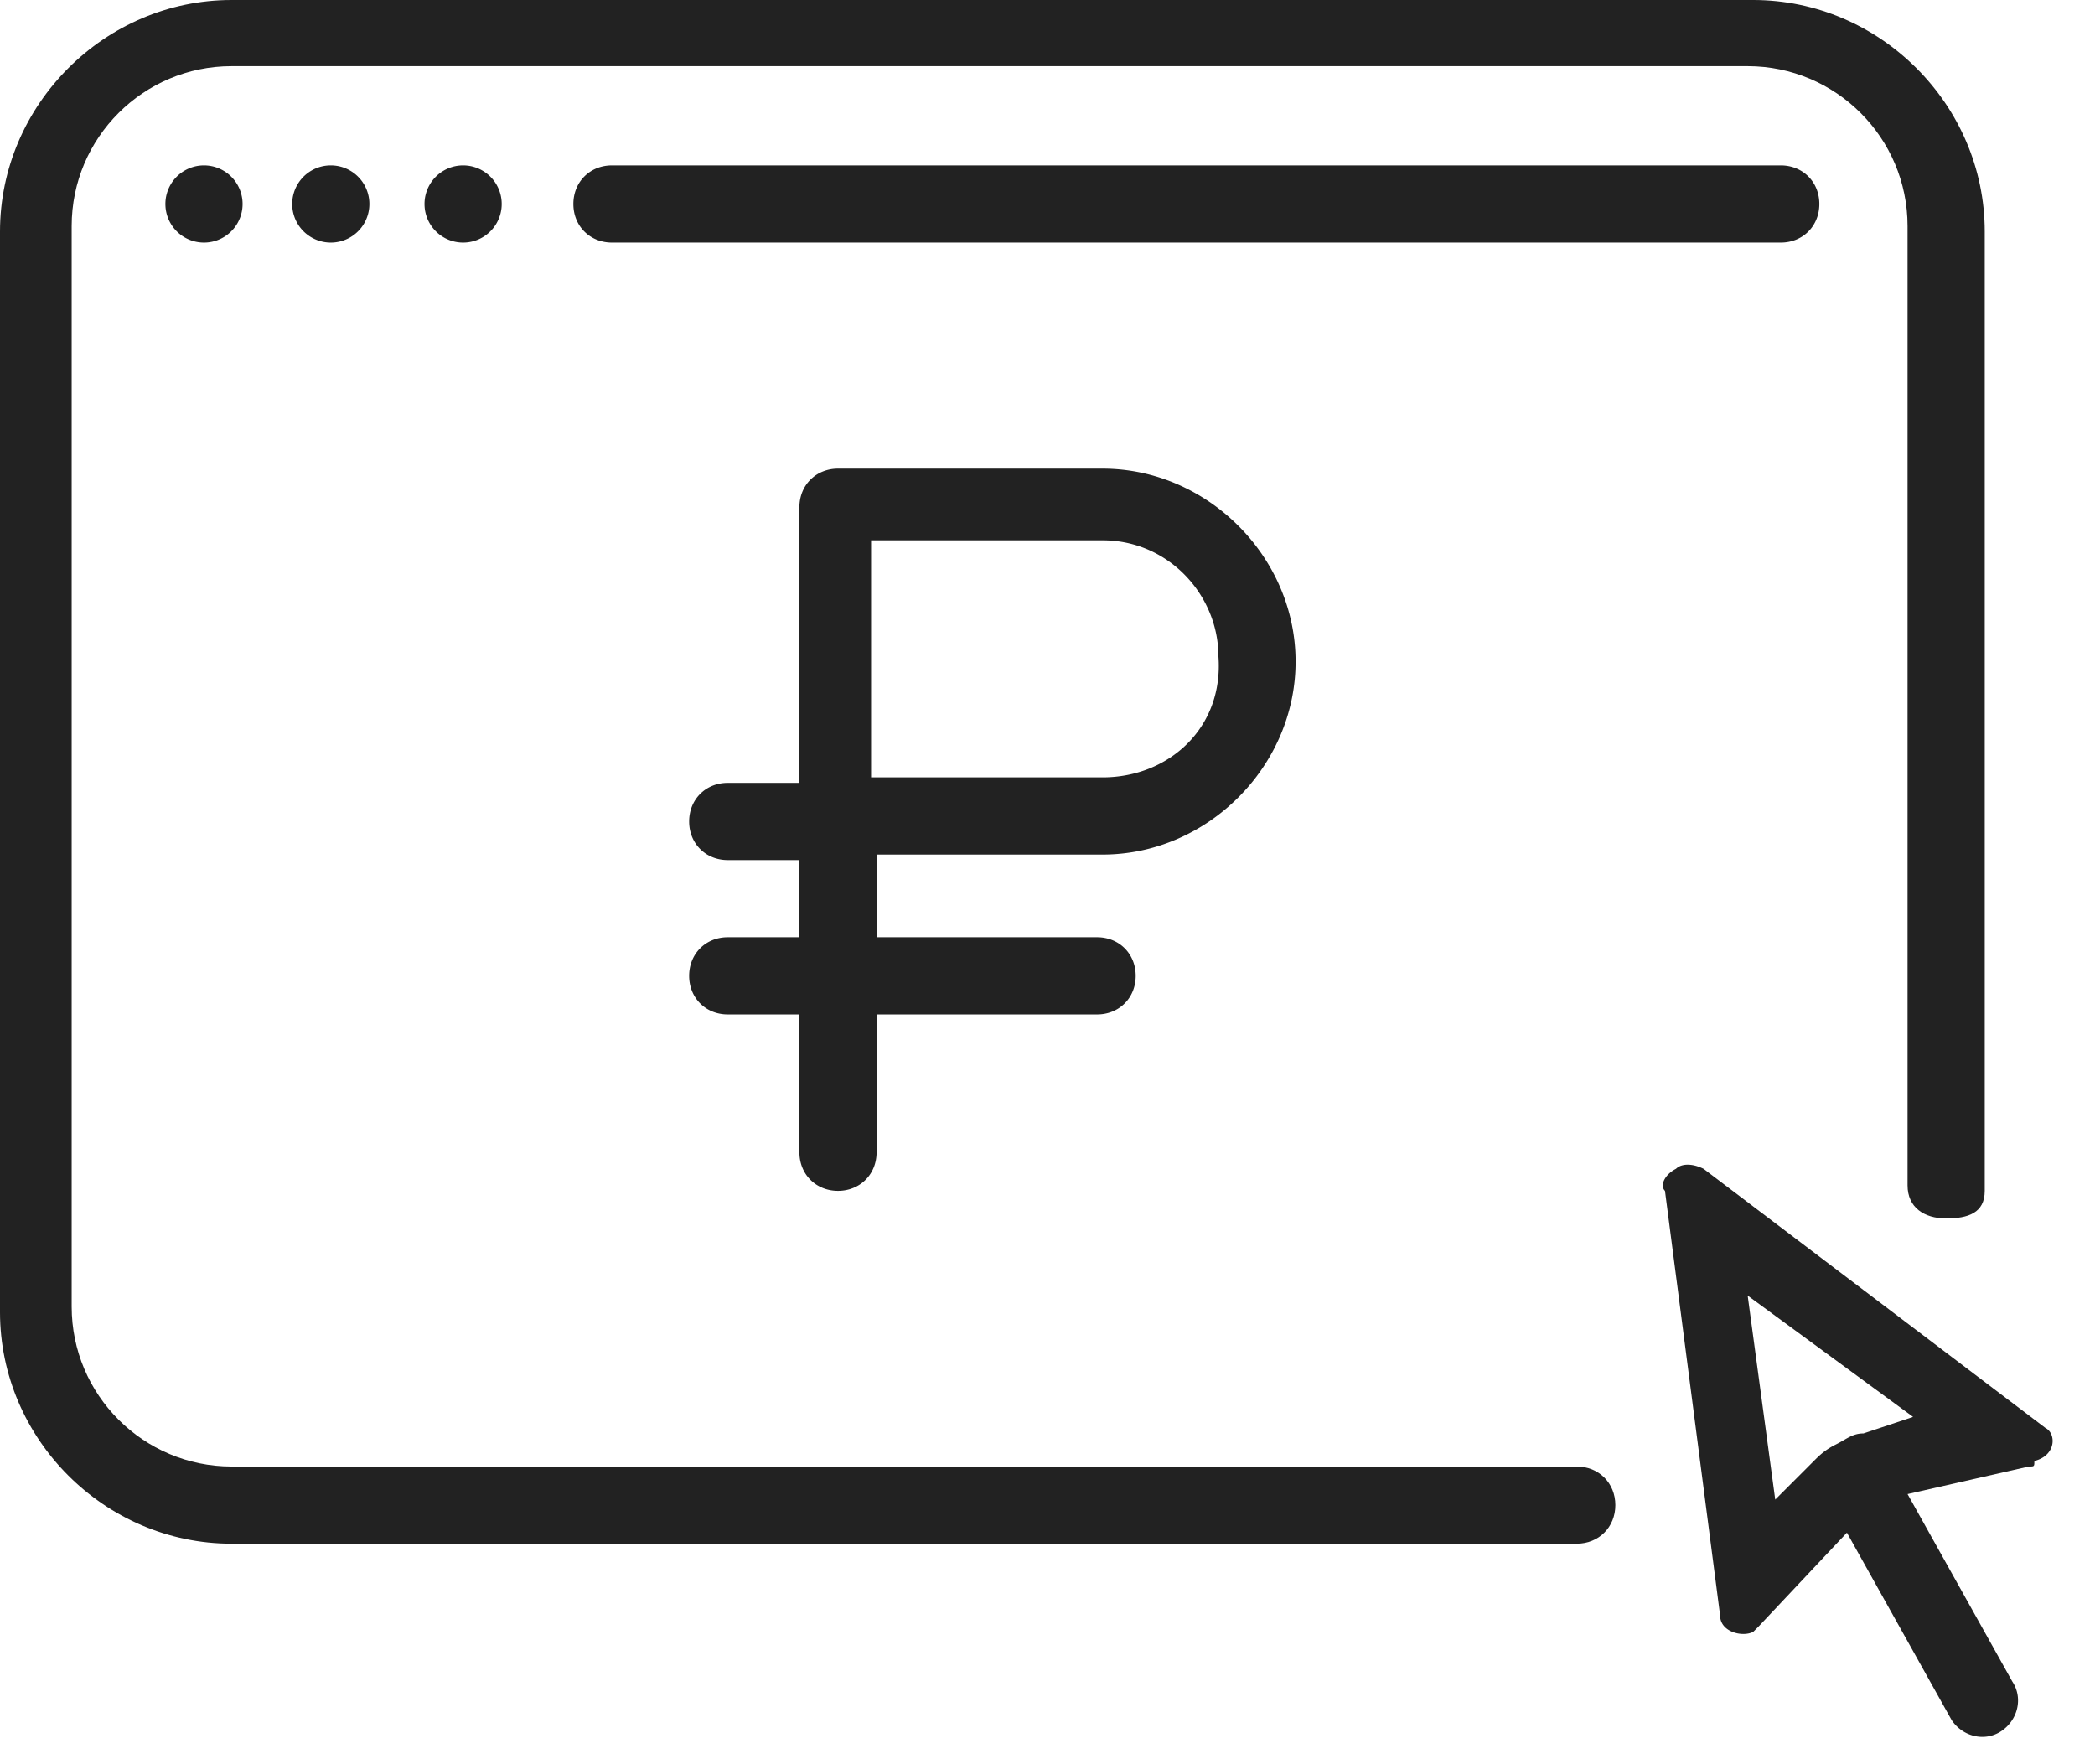
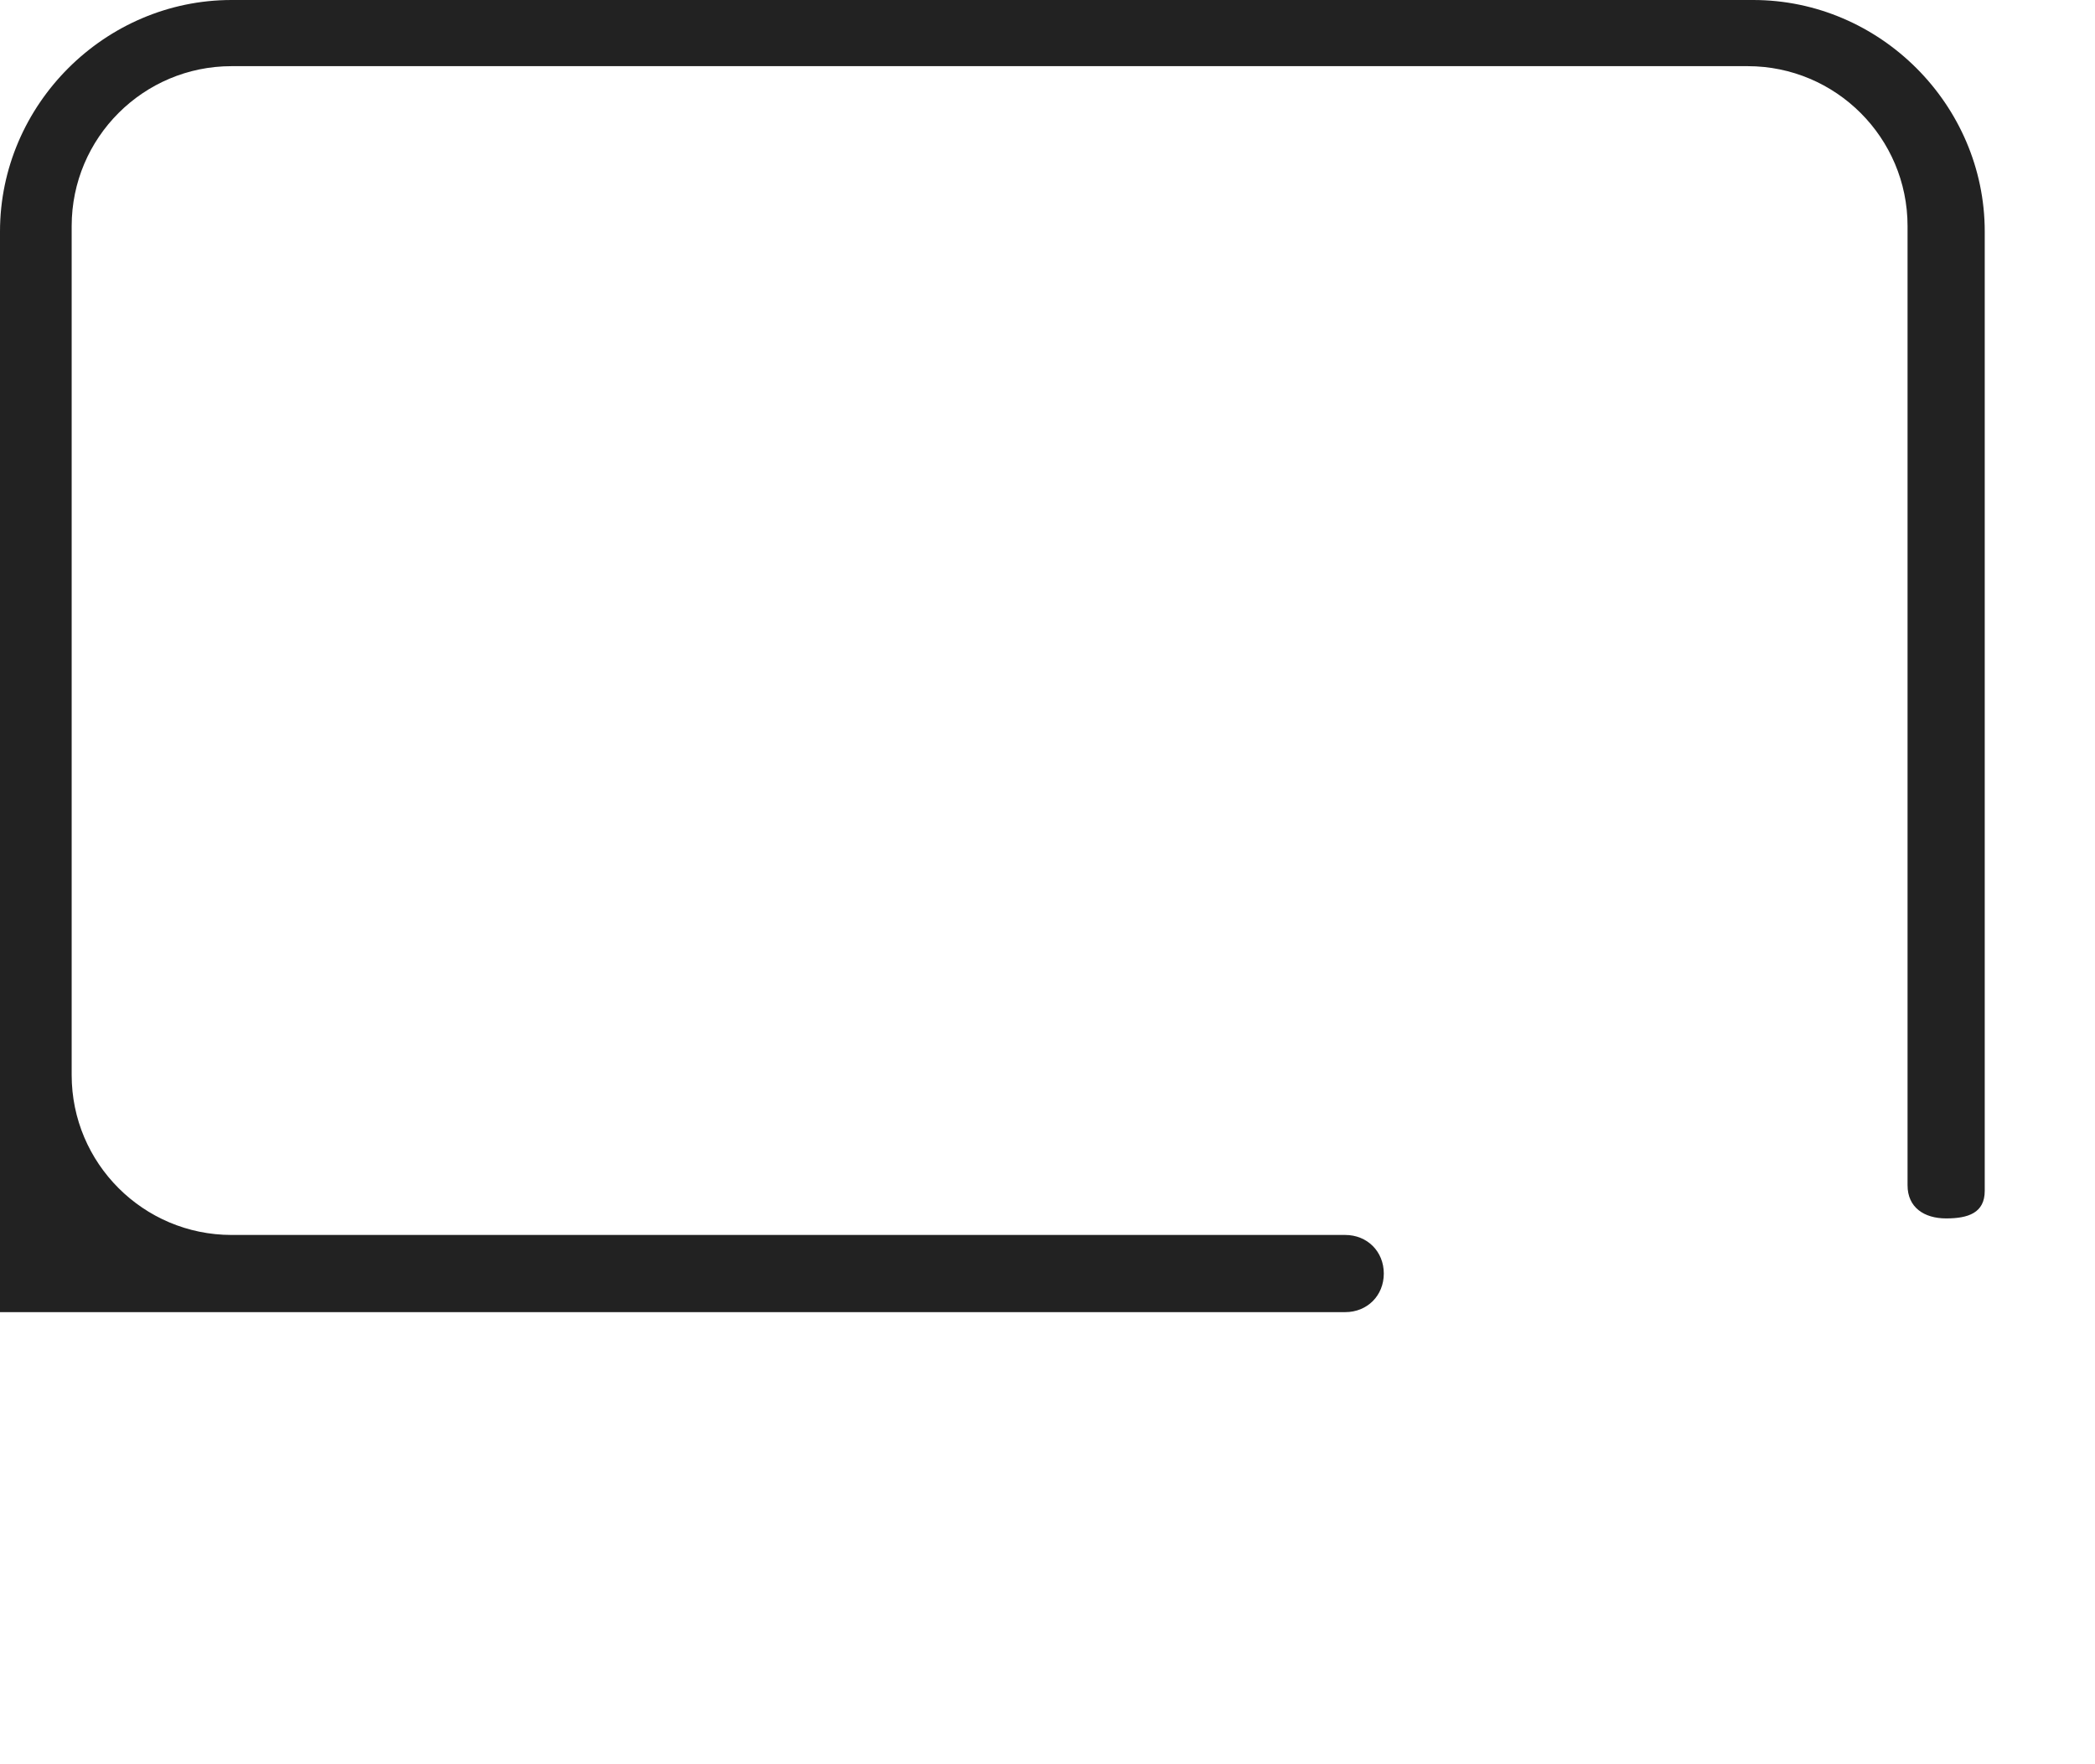
<svg xmlns="http://www.w3.org/2000/svg" width="38" height="32" fill="none">
-   <path d="M37.1 25.9l-6.2-4.7c-.2-.1-.4-.1-.5 0-.2.1-.3.3-.2.4l1 7.7c0 .3.4.4.6.3l.1-.1 1.6-1.7 1.9 3.4c.2.3.6.4.9.2.3-.2.4-.6.2-.9l-1.9-3.4 2.2-.5c.1 0 .1 0 .1-.1.4-.1.4-.5.2-.6zm-3.3.1c-.2 0-.3.1-.5.2s-.3.2-.4.3l-.7.7-.5-3.7 3 2.2-.9.3zM32.3 4.4H11.1c-.4 0-.7-.3-.7-.7 0-.4.3-.7.7-.7h21.2c.4 0 .7.3.7.7 0 .4-.3.7-.7.7zM3.7 4.4a.7.7 0 100-1.4.7.7 0 000 1.4zM6 4.4A.7.7 0 106 3a.7.7 0 000 1.4zM8.4 4.4a.7.7 0 100-1.4.7.7 0 000 1.4zM20 8.5h-4.8c-.4 0-.7.3-.7.7v5h-1.3c-.4 0-.7.3-.7.7 0 .4.3.7.7.7h1.3V17h-1.3c-.4 0-.7.3-.7.7 0 .4.3.7.7.7h1.3v2.5c0 .4.3.7.7.7.4 0 .7-.3.7-.7v-2.5h4c.4 0 .7-.3.7-.7 0-.4-.3-.7-.7-.7h-4v-1.5H20c1.9 0 3.5-1.6 3.5-3.5S21.9 8.5 20 8.5zm0 5.6h-4.2V9.8H20c1.2 0 2.1 1 2.1 2.1.1 1.3-.9 2.2-2.1 2.2z" fill="#222" />
-   <path d="M31.8 0H4.2C1.9 0 0 1.9 0 4.2v19.6C0 26.1 1.9 28 4.2 28h24.4c.4 0 .7-.3.7-.7 0-.4-.3-.7-.7-.7H4.2c-1.6 0-2.9-1.3-2.9-2.9V4.1c0-1.6 1.3-2.9 2.9-2.9h27.5c1.6 0 2.9 1.3 2.9 2.9v17.4c0 .4.3.6.7.6.4 0 .7-.1.7-.5V4.2C36 1.9 34.1 0 31.8 0z" fill="#222" />
+   <path d="M31.8 0H4.2C1.9 0 0 1.9 0 4.2v19.6h24.4c.4 0 .7-.3.7-.7 0-.4-.3-.7-.7-.7H4.2c-1.6 0-2.9-1.3-2.9-2.9V4.1c0-1.6 1.3-2.9 2.9-2.9h27.5c1.6 0 2.9 1.3 2.9 2.9v17.4c0 .4.3.6.7.6.4 0 .7-.1.7-.5V4.2C36 1.9 34.1 0 31.8 0z" fill="#222" />
</svg>